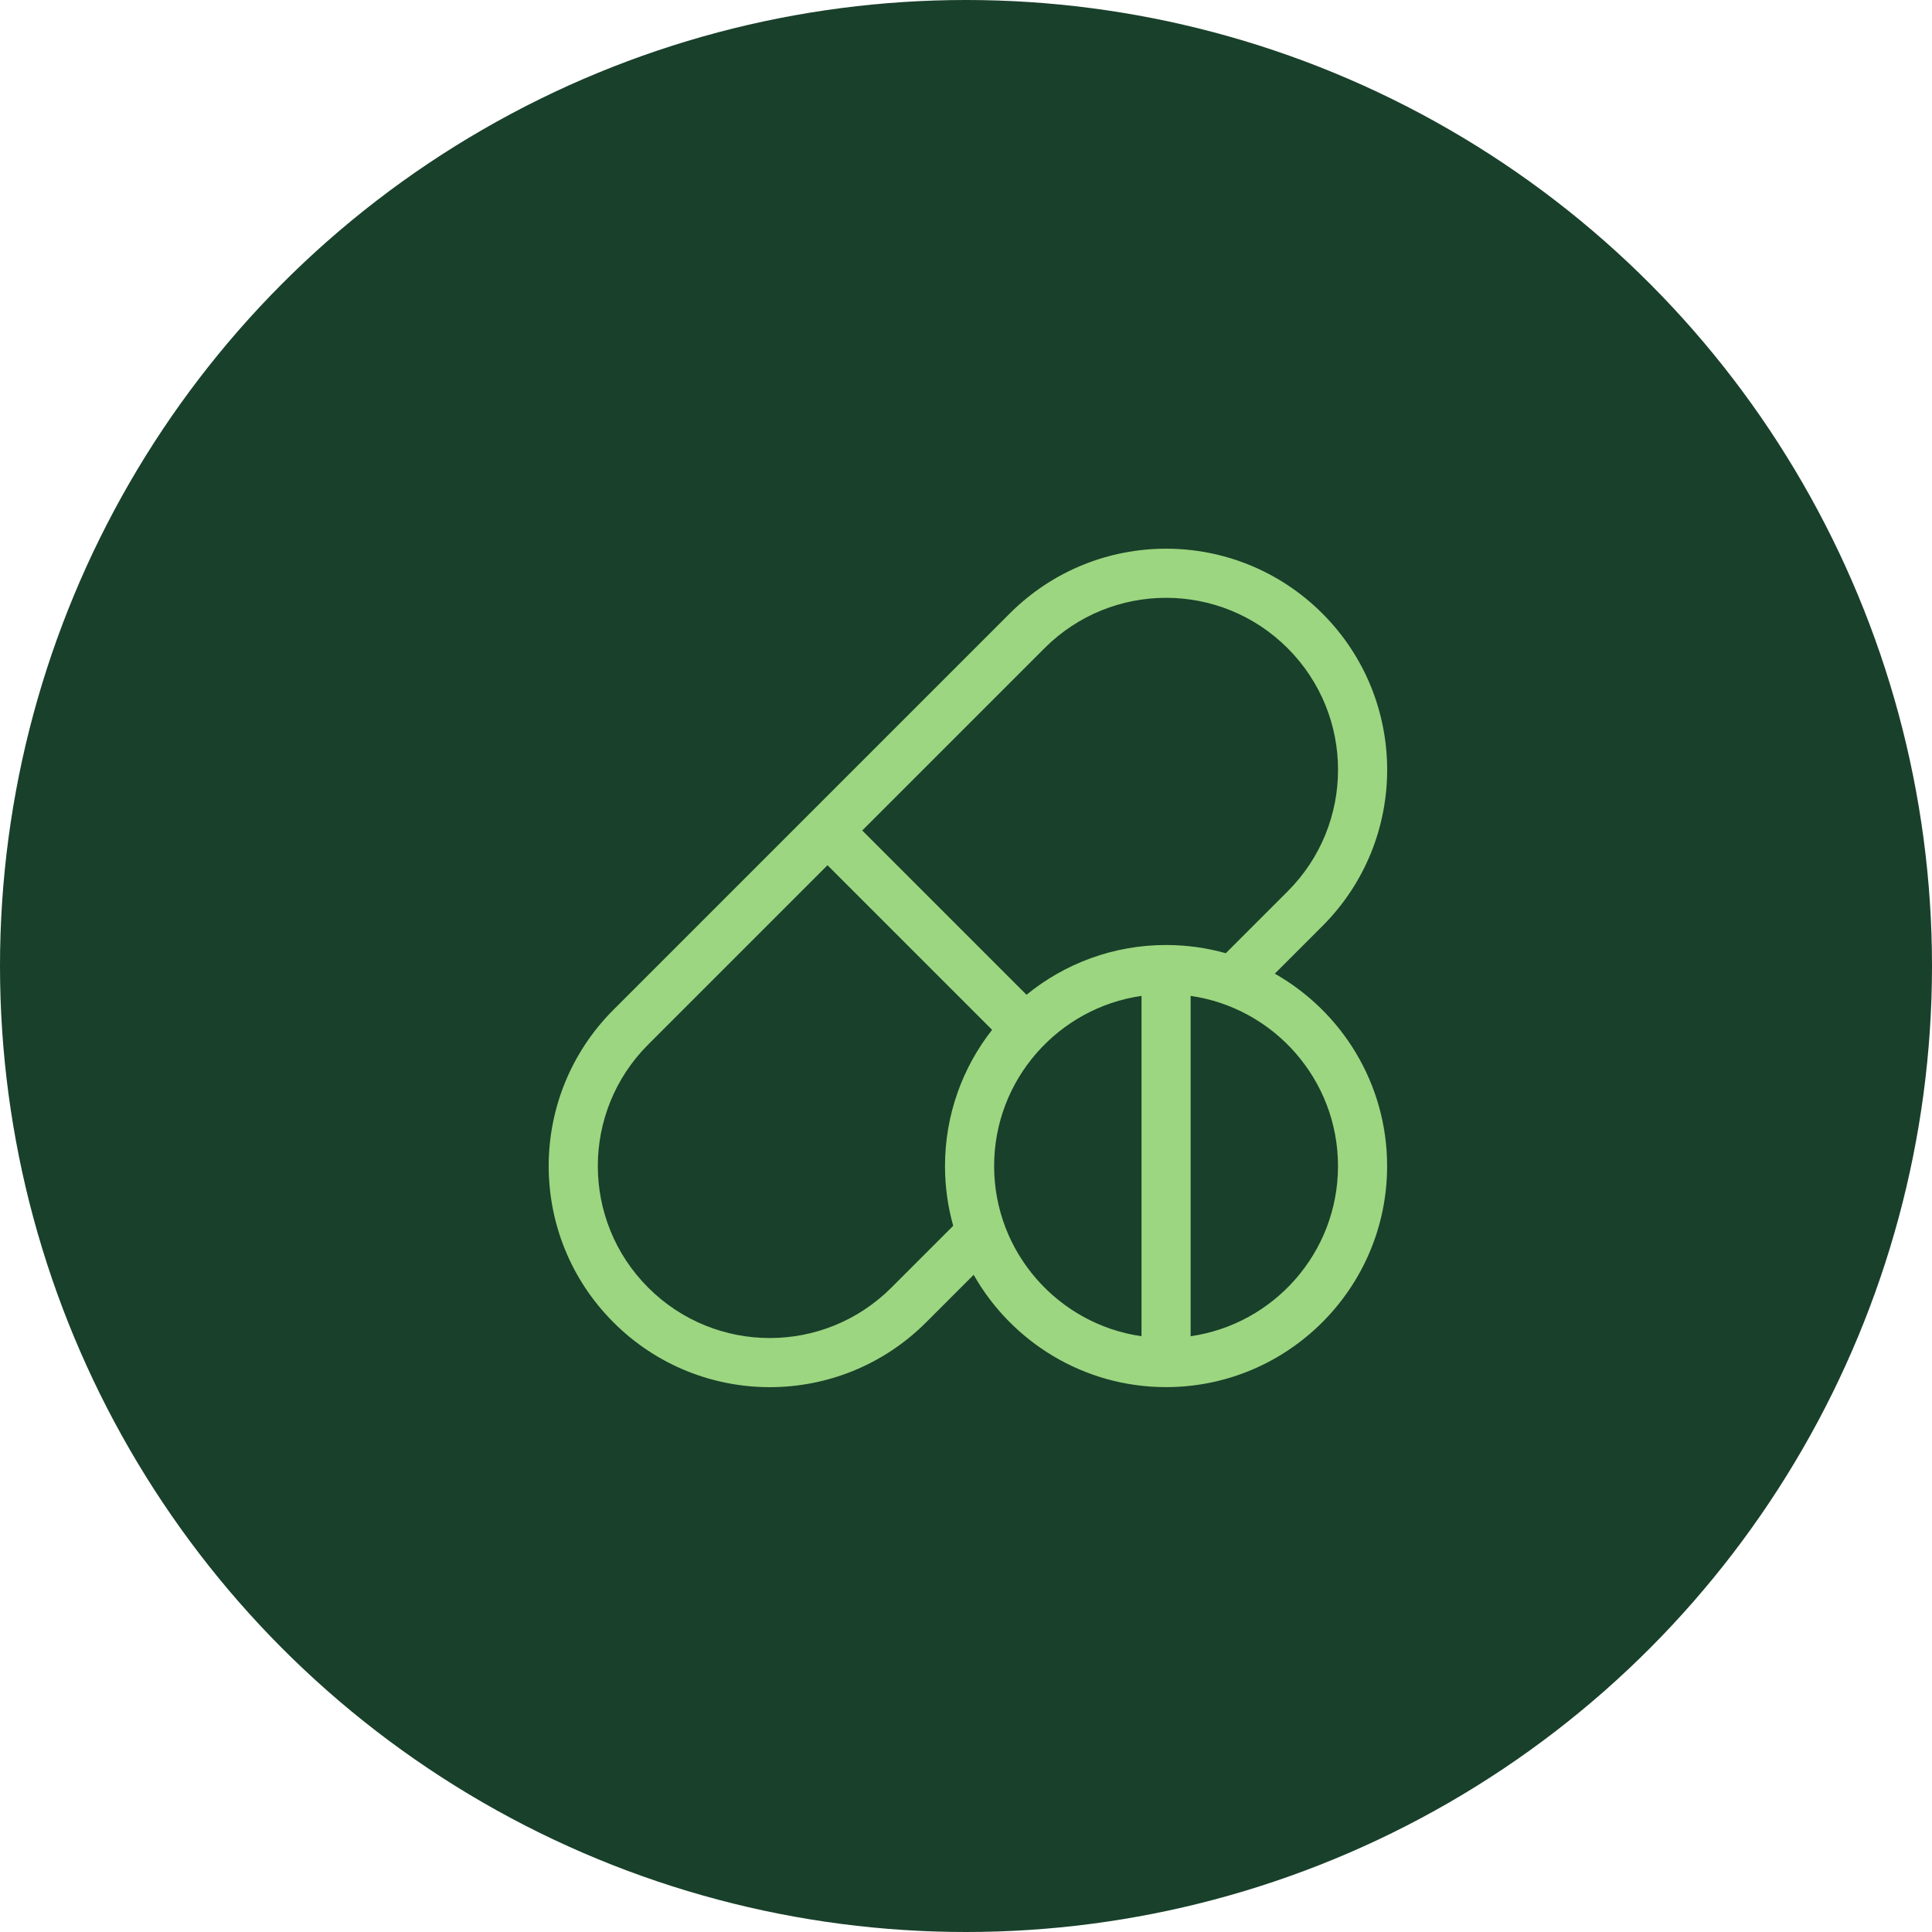
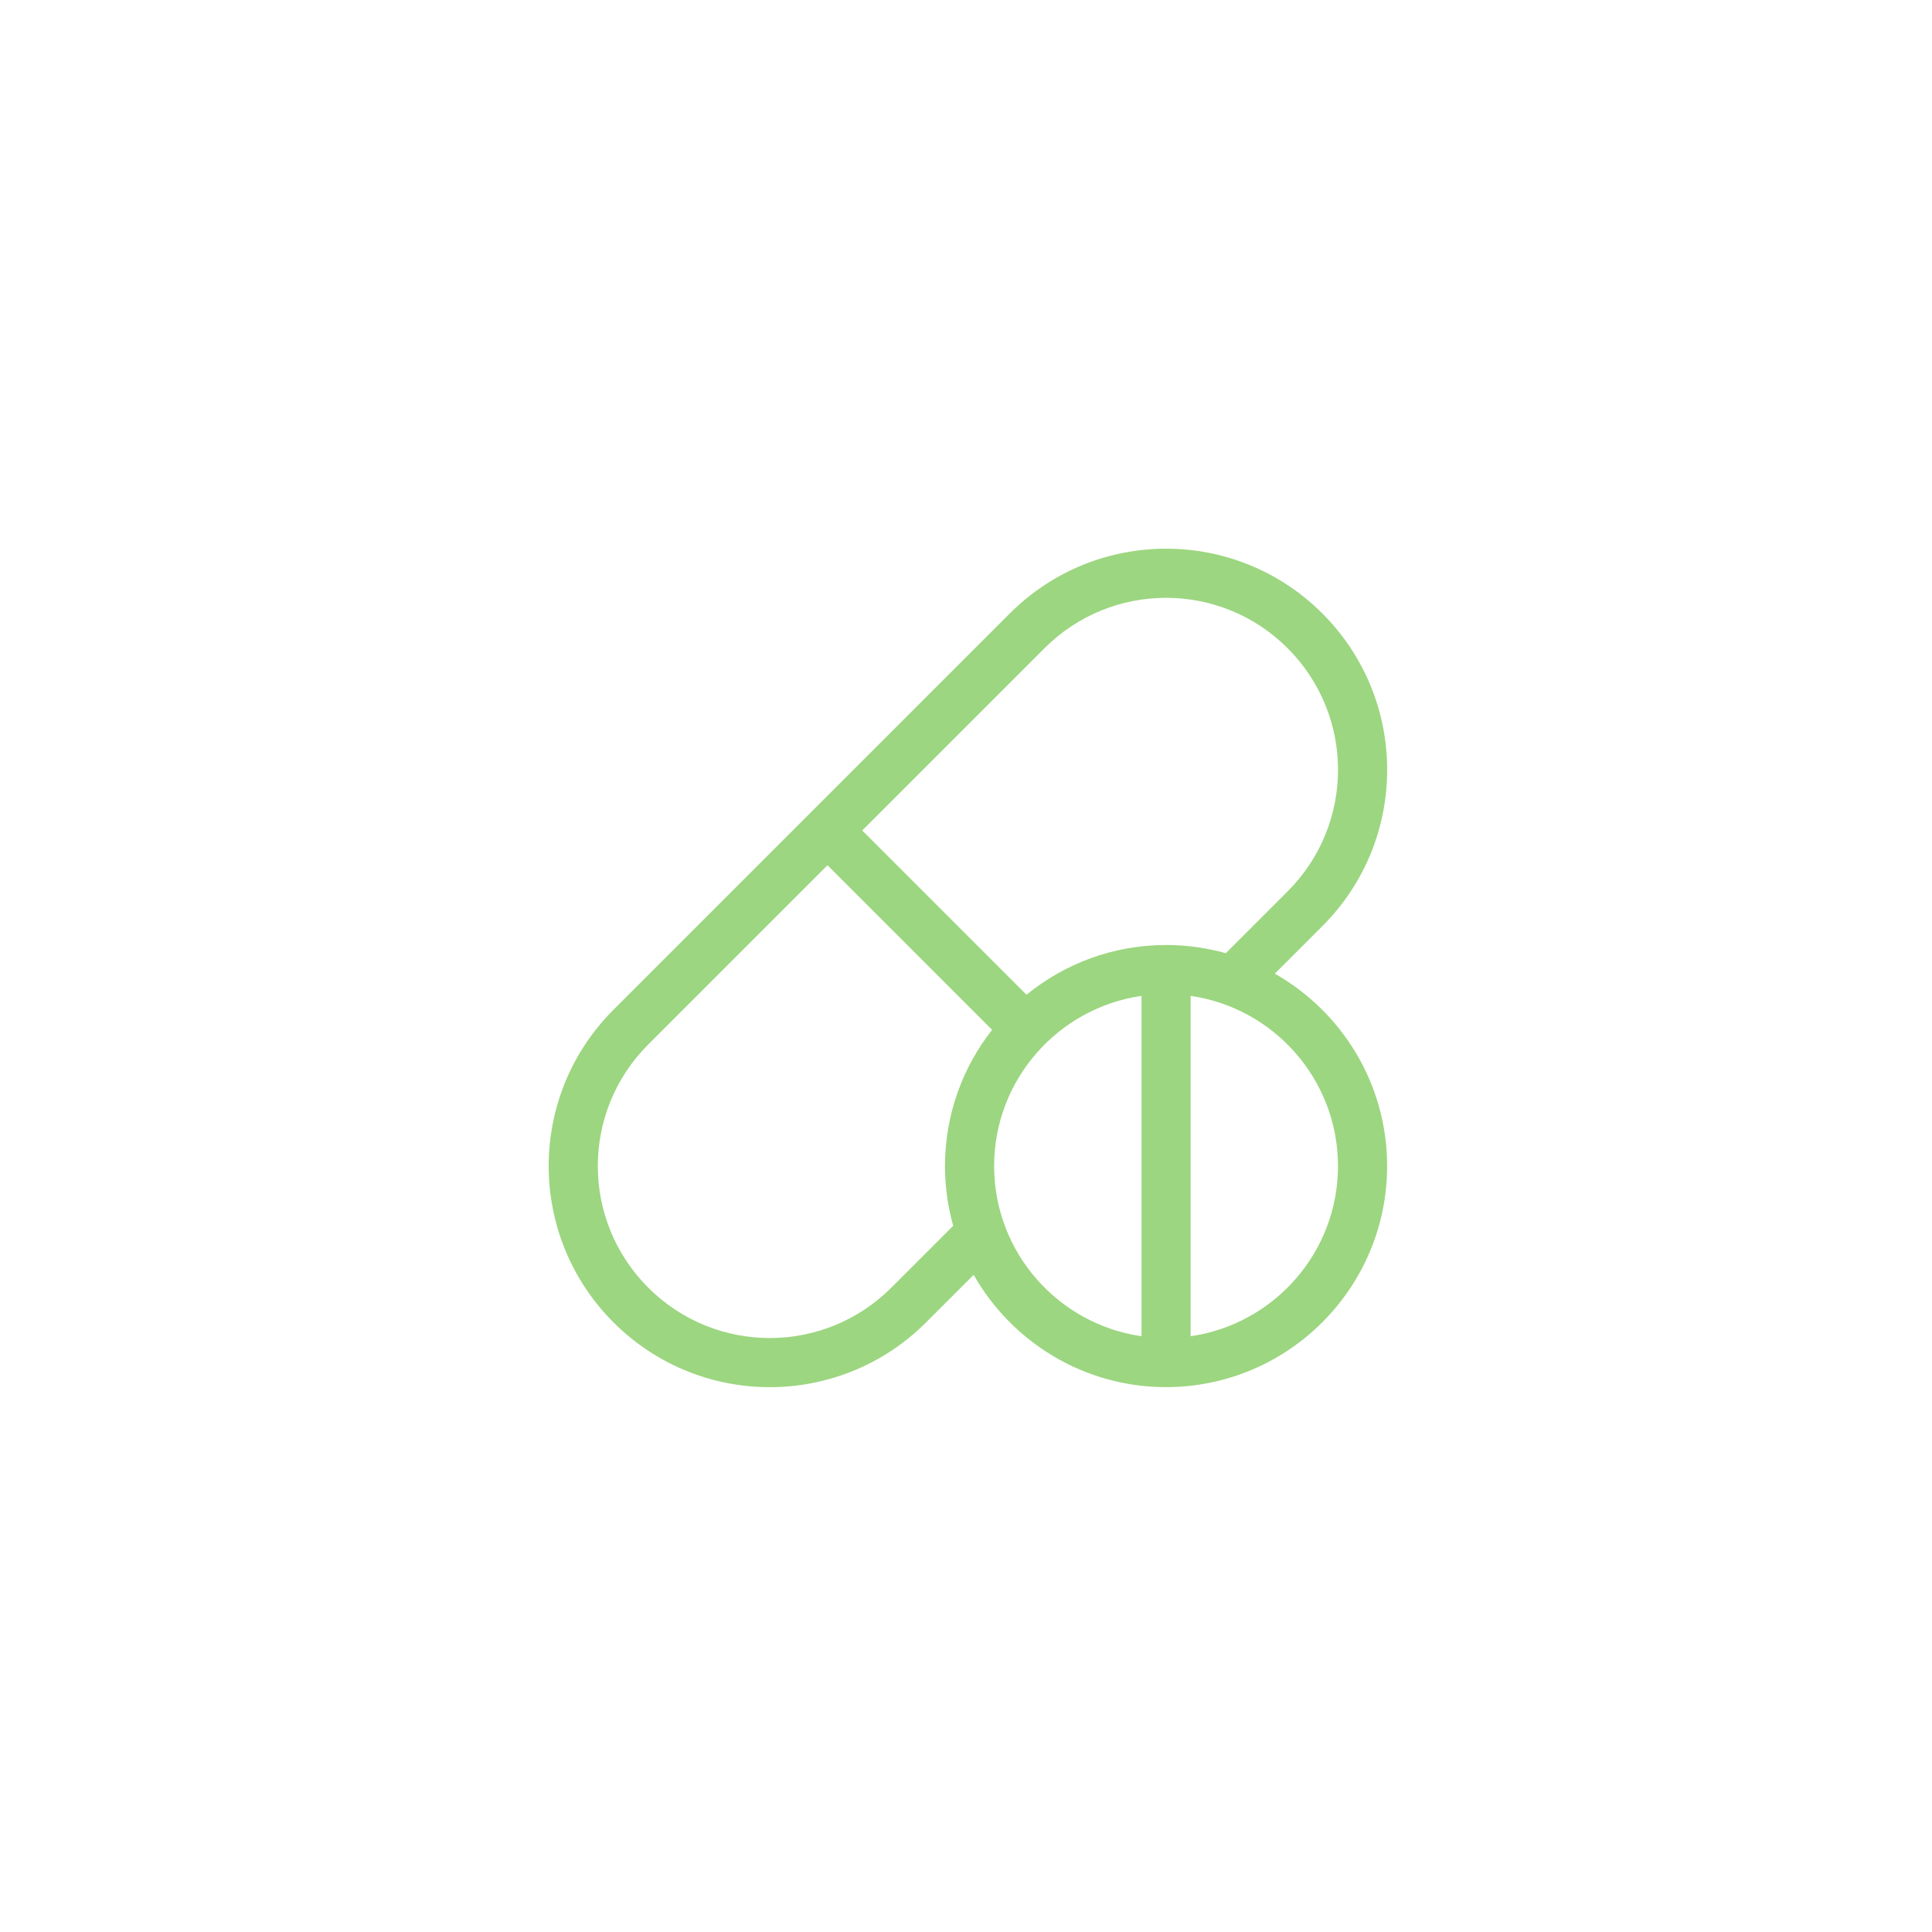
<svg xmlns="http://www.w3.org/2000/svg" fill="none" height="500" viewBox="0 0 500 500" width="500">
-   <circle cx="250" cy="250" fill="#19402B" r="250" />
  <path d="M329.921 251.984L342.229 239.676C364.587 217.318 364.59 181.129 342.229 158.769C319.872 136.412 283.683 136.409 261.323 158.769C256.551 163.541 163.098 256.995 158.769 261.323C136.411 283.681 136.409 319.869 158.769 342.229C181.127 364.587 217.315 364.59 239.676 342.229L251.984 329.921C261.824 347.26 280.455 358.986 301.776 358.986C333.321 358.986 358.986 333.322 358.986 301.776C358.986 280.455 347.26 261.824 329.921 251.984ZM244.566 301.776C244.566 307.131 245.308 312.316 246.69 317.236L230.686 333.24C213.297 350.628 185.15 350.631 167.759 333.24C150.37 315.851 150.368 287.704 167.759 270.313L214.153 223.919L256.753 266.518C249.122 276.241 244.566 288.486 244.566 301.776ZM295.419 345.816C273.884 342.722 257.279 324.153 257.279 301.776C257.279 279.398 273.884 260.829 295.419 257.735V345.816ZM265.658 257.444L223.143 214.929L270.313 167.759C287.702 150.37 315.848 150.368 333.239 167.759C350.629 185.148 350.631 213.295 333.239 230.686L317.235 246.69C312.316 245.308 307.131 244.566 301.776 244.566C288.091 244.566 275.514 249.399 265.658 257.444ZM308.133 345.816V257.736C329.667 260.83 346.272 279.399 346.272 301.776C346.272 324.153 329.667 342.722 308.133 345.816Z" fill="#9CD680" />
</svg>